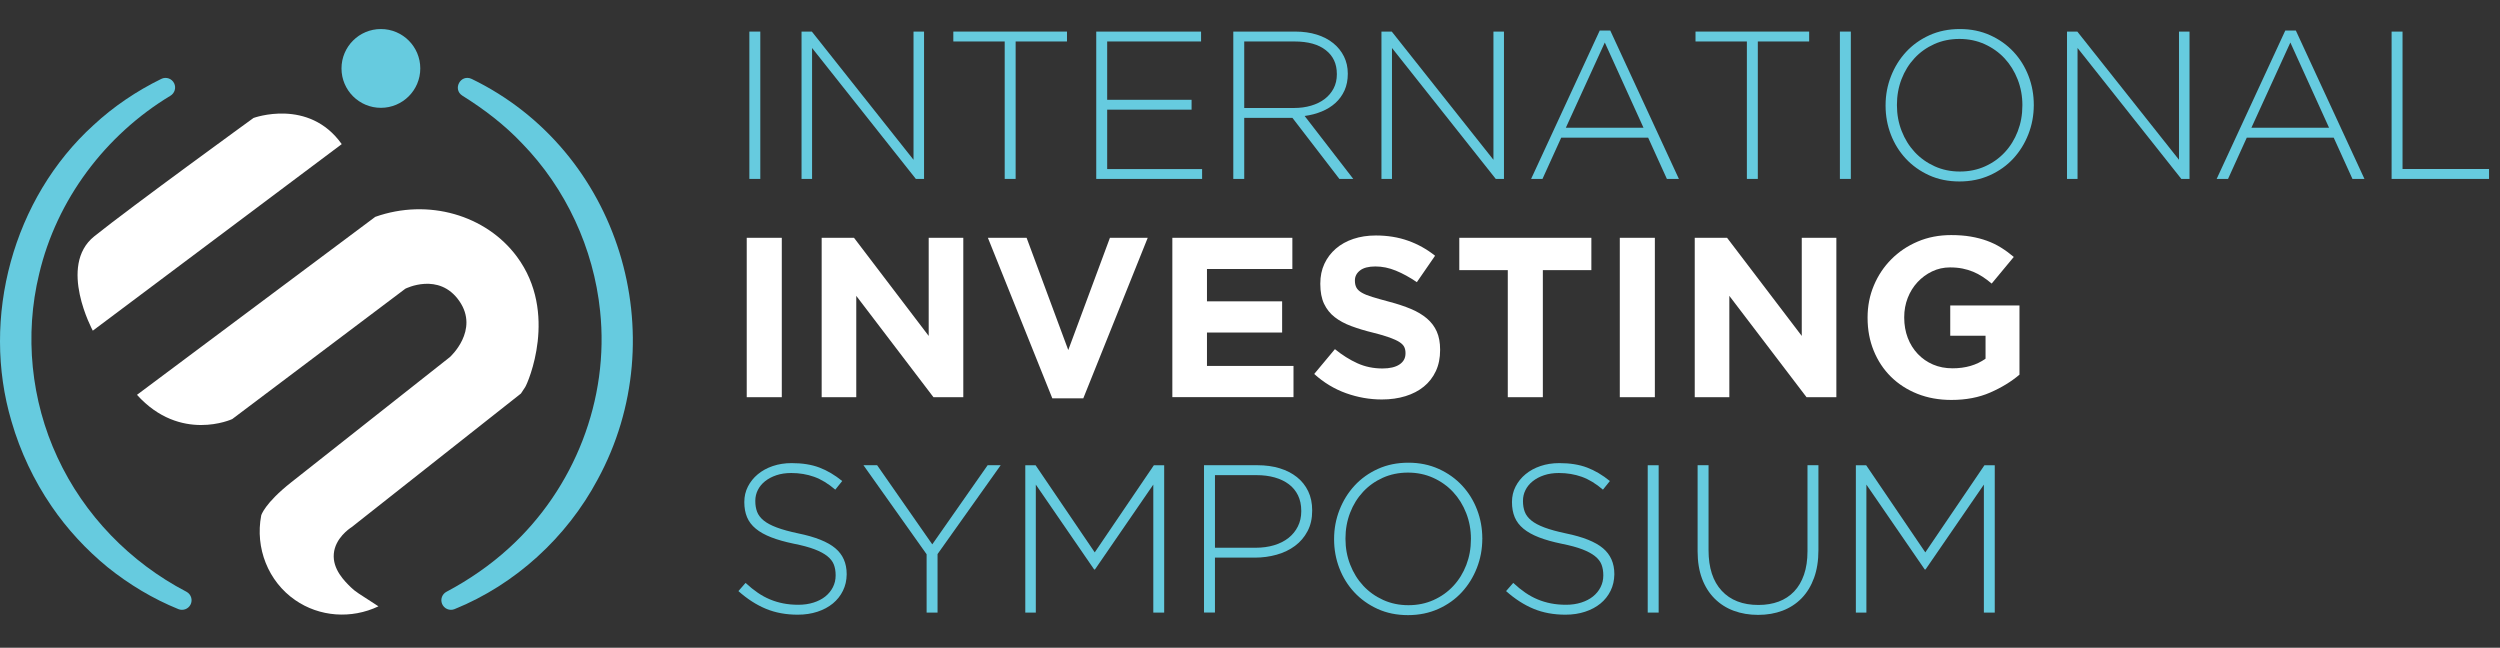
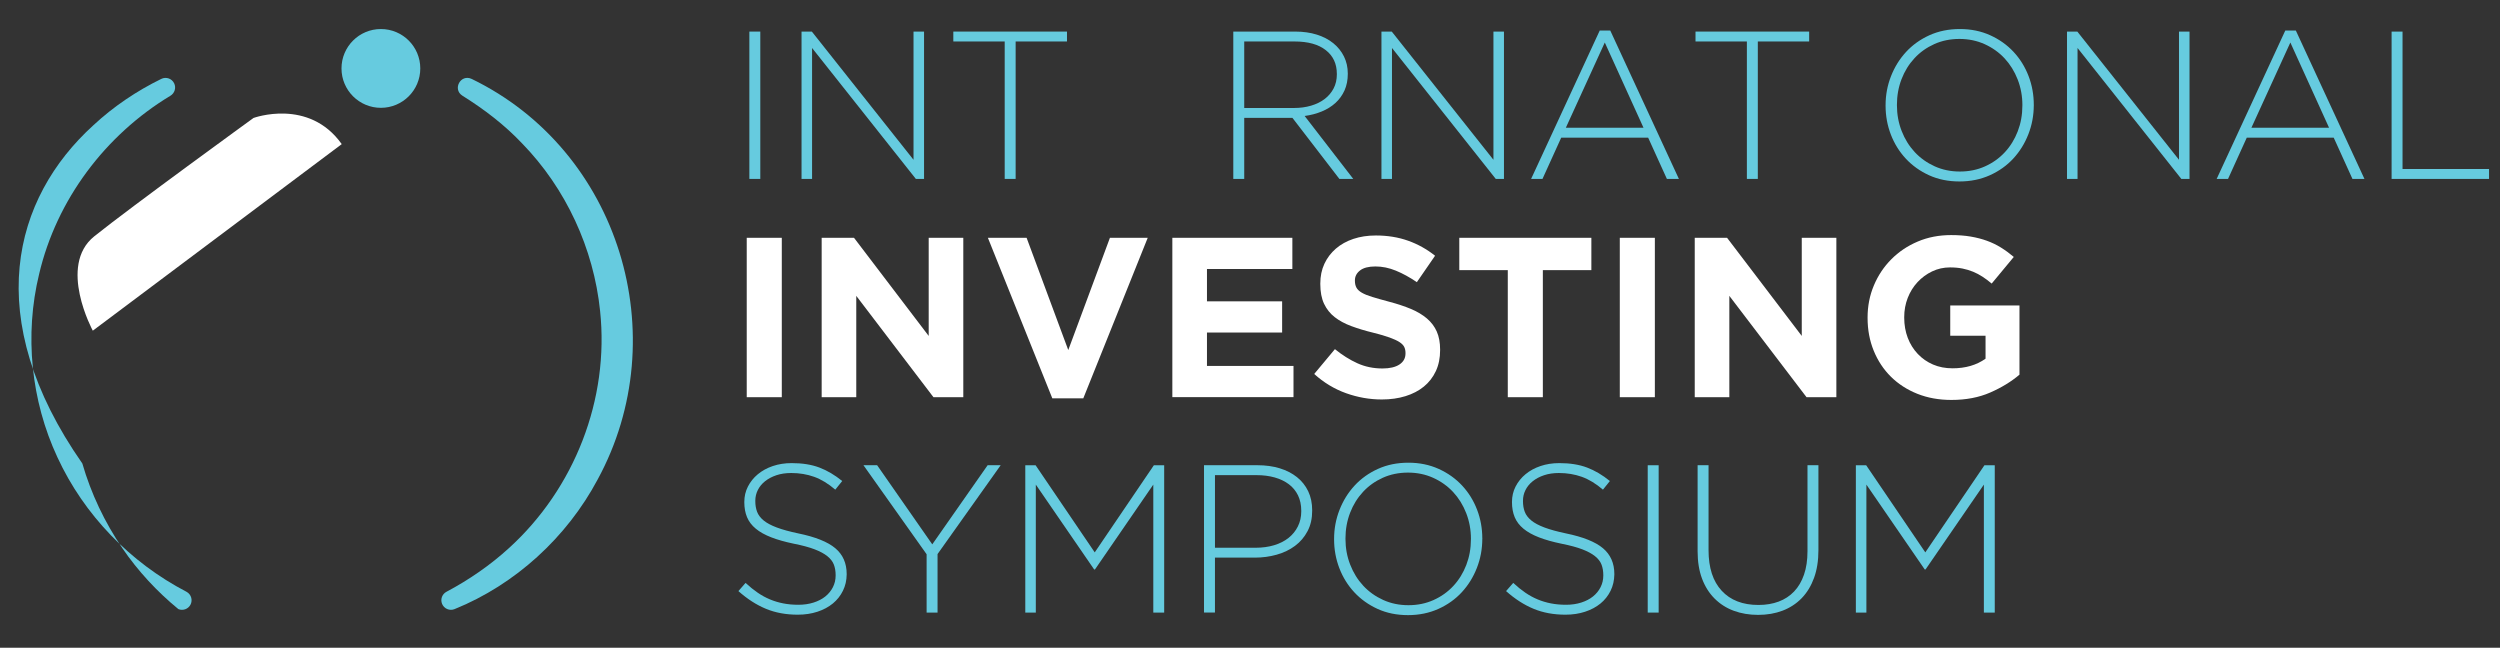
<svg xmlns="http://www.w3.org/2000/svg" version="1.1" baseProfile="tiny" id="Layer_1" x="0px" y="0px" viewBox="0 0 1033.17 267.69" overflow="visible" xml:space="preserve">
  <rect x="0" y="0" width="1033.17" height="267.69" fill="#333333" stroke="none" />
  <g>
    <path fill="none" stroke="#FFFFFF" d="M477.95,218.92" />
    <g>
      <path fill="#66CBDF" d="M309.69,73.94V13.05h4.52v60.89H309.69z" />
      <path fill="#66CBDF" d="M378.49,73.94l-42.89-54.11v54.11h-4.35V13.05h4.26l42.02,52.98V13.05h4.35v60.89H378.49z" />
      <path fill="#66CBDF" d="M419.73,17.14v56.8h-4.52v-56.8h-21.23v-4.09h46.97v4.09H419.73z" />
-       <path fill="#66CBDF" d="M453.04,73.94V13.05h43.32v4.09h-38.8v24.1h34.88v4.09h-34.88v24.53h39.23v4.09H453.04z" />
      <path fill="#66CBDF" d="M553.52,73.94l-19.4-25.23H514.2v25.23h-4.52V13.05h25.57c3.3,0,6.29,0.42,8.96,1.26    c2.67,0.84,4.94,2.03,6.83,3.57c1.88,1.54,3.35,3.36,4.39,5.48c1.04,2.12,1.57,4.45,1.57,7v0.17c0,2.55-0.45,4.83-1.35,6.83    c-0.9,2-2.15,3.73-3.74,5.18c-1.6,1.45-3.48,2.62-5.65,3.52c-2.17,0.9-4.54,1.52-7.09,1.87l20.09,26.01H553.52z M552.47,30.49    c0-4.13-1.52-7.39-4.57-9.77c-3.04-2.39-7.35-3.58-12.92-3.58H514.2v27.49h20.53c2.55,0,4.92-0.32,7.09-0.96    c2.17-0.64,4.04-1.55,5.61-2.75c1.57-1.19,2.8-2.65,3.7-4.36c0.9-1.71,1.35-3.68,1.35-5.89V30.49z" />
      <path fill="#66CBDF" d="M618.15,73.94l-42.89-54.11v54.11h-4.35V13.05h4.26l42.02,52.98V13.05h4.35v60.89H618.15z" />
      <path fill="#66CBDF" d="M688.87,73.94l-7.74-17.05H645.2l-7.74,17.05h-4.7l28.36-61.33h4.35l28.36,61.33H688.87z M663.21,17.57    L647.11,52.8h32.1L663.21,17.57z" />
      <path fill="#66CBDF" d="M726.45,17.14v56.8h-4.52v-56.8H700.7v-4.09h46.97v4.09H726.45z" />
-       <path fill="#66CBDF" d="M760.37,73.94V13.05h4.52v60.89H760.37z" />
      <path fill="#66CBDF" d="M838.27,55.45c-1.48,3.8-3.55,7.15-6.22,10.05c-2.67,2.9-5.9,5.21-9.7,6.92    c-3.8,1.71-7.99,2.57-12.57,2.57c-4.64,0-8.83-0.86-12.57-2.57s-6.95-4-9.61-6.87c-2.67-2.87-4.73-6.19-6.18-9.96    c-1.45-3.77-2.17-7.74-2.17-11.92v-0.17c0-4.18,0.74-8.16,2.22-11.96c1.48-3.8,3.55-7.15,6.22-10.05c2.67-2.9,5.89-5.21,9.66-6.92    c3.77-1.71,7.97-2.57,12.61-2.57c4.58,0,8.76,0.86,12.53,2.57c3.77,1.71,6.99,4,9.66,6.87c2.67,2.87,4.73,6.19,6.18,9.96    c1.45,3.77,2.17,7.74,2.17,11.92c0.06,0.06,0.06,0.12,0,0.17C840.49,47.67,839.75,51.66,838.27,55.45z M835.79,43.49    c0-3.77-0.65-7.32-1.96-10.66c-1.3-3.33-3.1-6.23-5.39-8.7c-2.29-2.46-5.03-4.42-8.22-5.87c-3.19-1.45-6.67-2.17-10.44-2.17    c-3.77,0-7.24,0.71-10.4,2.13c-3.16,1.42-5.89,3.36-8.18,5.83c-2.29,2.47-4.08,5.35-5.35,8.66s-1.91,6.84-1.91,10.61v0.17    c0,3.77,0.65,7.32,1.96,10.66c1.3,3.34,3.1,6.23,5.39,8.7c2.29,2.46,5.03,4.42,8.22,5.87c3.19,1.45,6.67,2.17,10.44,2.17    c3.77,0,7.23-0.71,10.39-2.13c3.16-1.42,5.89-3.36,8.18-5.83c2.29-2.46,4.07-5.35,5.35-8.66c1.27-3.31,1.91-6.84,1.91-10.61V43.49    z" />
      <path fill="#66CBDF" d="M901.47,73.94l-42.89-54.11v54.11h-4.35V13.05h4.26l42.02,52.98V13.05h4.35v60.89H901.47z" />
      <path fill="#66CBDF" d="M972.19,73.94l-7.74-17.05h-35.93l-7.74,17.05h-4.7l28.36-61.33h4.35l28.36,61.33H972.19z M946.53,17.57    L930.43,52.8h32.1L946.53,17.57z" />
      <path fill="#66CBDF" d="M988.37,73.94V13.05h4.52v56.8h35.75v4.09H988.37z" />
    </g>
    <g>
      <path fill="#FFFFFF" d="M308.6,164.15V98.27h14.49v65.88H308.6z" />
      <path fill="#FFFFFF" d="M385.77,164.15l-31.9-41.88v41.88h-14.3V98.27h13.36l30.87,40.56V98.27h14.3v65.88H385.77z" />
      <path fill="#FFFFFF" d="M447.69,164.62h-12.8l-26.63-66.35h16l17.22,46.4l17.22-46.4h15.62L447.69,164.62z" />
      <path fill="#FFFFFF" d="M484.49,164.15V98.27h49.6v12.89h-35.29v13.36h31.06v12.89h-31.06v13.83h35.76v12.89H484.49z" />
      <path fill="#FFFFFF" d="M593.39,153.37c-1.19,2.54-2.84,4.67-4.96,6.4c-2.12,1.73-4.65,3.04-7.59,3.95    c-2.94,0.91-6.2,1.37-9.77,1.37c-5.02,0-9.94-0.86-14.78-2.59c-4.83-1.73-9.22-4.38-13.17-7.95l8.56-10.26    c3.01,2.45,6.1,4.39,9.27,5.83c3.17,1.44,6.63,2.16,10.4,2.16c3.01,0,5.35-0.55,7.01-1.65c1.66-1.1,2.49-2.62,2.49-4.56v-0.19    c0-0.94-0.17-1.77-0.52-2.49c-0.35-0.72-1.01-1.4-1.98-2.02c-0.97-0.63-2.33-1.25-4.06-1.88c-1.73-0.63-3.98-1.29-6.75-1.98    c-3.34-0.81-6.35-1.72-9.06-2.73c-2.71-1-5-2.24-6.89-3.72c-1.89-1.47-3.35-3.31-4.39-5.5s-1.56-4.92-1.56-8.19v-0.19    c0-3.01,0.56-5.72,1.68-8.14c1.12-2.42,2.7-4.5,4.72-6.26c2.03-1.76,4.45-3.11,7.26-4.05c2.81-0.94,5.91-1.41,9.3-1.41    c4.83,0,9.27,0.72,13.32,2.16c4.05,1.44,7.76,3.51,11.15,6.21l-7.53,10.92c-2.95-2.01-5.83-3.59-8.66-4.75    c-2.82-1.16-5.65-1.74-8.47-1.74s-4.94,0.55-6.35,1.65c-1.41,1.1-2.12,2.46-2.12,4.09v0.19c0,1.07,0.2,1.99,0.61,2.78    c0.41,0.79,1.15,1.49,2.22,2.12c1.07,0.63,2.53,1.22,4.39,1.79c1.86,0.57,4.2,1.22,7.03,1.98c3.33,0.88,6.3,1.87,8.92,2.96    c2.61,1.1,4.81,2.42,6.61,3.95c1.79,1.54,3.15,3.34,4.06,5.41c0.91,2.07,1.37,4.55,1.37,7.43v0.19    C595.16,147.93,594.57,150.83,593.39,153.37z" />
      <path fill="#FFFFFF" d="M637.61,111.63v52.51h-14.49v-52.51h-20.04V98.27h54.58v13.36H637.61z" />
      <path fill="#FFFFFF" d="M669.41,164.15V98.27h14.49v65.88H669.41z" />
      <path fill="#FFFFFF" d="M746.58,164.15l-31.9-41.88v41.88h-14.3V98.27h13.36l30.87,40.56V98.27h14.3v65.88H746.58z" />
      <path fill="#FFFFFF" d="M822.49,162.22c-4.67,2.04-10.02,3.06-16.05,3.06c-5.15,0-9.83-0.85-14.07-2.54    c-4.23-1.69-7.87-4.05-10.92-7.06c-3.04-3.01-5.41-6.59-7.1-10.73c-1.69-4.14-2.54-8.66-2.54-13.55v-0.19    c0-4.71,0.86-9.11,2.59-13.22c1.72-4.11,4.12-7.72,7.2-10.82c3.07-3.11,6.71-5.55,10.92-7.34c4.2-1.79,8.81-2.68,13.83-2.68    c2.95,0,5.63,0.2,8.05,0.61c2.41,0.41,4.66,0.99,6.73,1.74s4.01,1.69,5.83,2.82c1.82,1.13,3.58,2.42,5.27,3.86l-9.13,11.01    c-1.26-1.07-2.51-2.01-3.76-2.82c-1.26-0.82-2.56-1.51-3.91-2.07c-1.35-0.56-2.81-1-4.38-1.32c-1.57-0.31-3.29-0.47-5.18-0.47    c-2.63,0-5.1,0.55-7.39,1.65c-2.29,1.1-4.3,2.58-6.02,4.43c-1.73,1.86-3.08,4.03-4.05,6.51c-0.97,2.48-1.46,5.14-1.46,7.97v0.19    c0,3.02,0.49,5.8,1.46,8.35c0.97,2.55,2.35,4.76,4.14,6.65c1.79,1.89,3.89,3.35,6.31,4.39c2.41,1.04,5.1,1.56,8.05,1.56    c5.4,0,9.94-1.33,13.65-3.98v-9.48h-14.59v-12.52h28.61v28.61C831.19,157.72,827.16,160.18,822.49,162.22z" />
    </g>
    <g>
      <path fill="#66CBDF" d="M348.35,244.16c-1.02,2.06-2.41,3.81-4.18,5.26c-1.77,1.45-3.89,2.58-6.35,3.39    c-2.47,0.81-5.18,1.22-8.13,1.22c-4.87,0-9.26-0.81-13.18-2.44c-3.91-1.62-7.7-4.06-11.35-7.31l2.96-3.39    c1.68,1.57,3.35,2.91,5,4.04c1.65,1.13,3.35,2.06,5.09,2.78c1.74,0.73,3.57,1.28,5.48,1.65c1.91,0.38,4,0.57,6.26,0.57    s4.35-0.3,6.26-0.91c1.91-0.61,3.54-1.45,4.87-2.52c1.33-1.07,2.38-2.35,3.13-3.83c0.75-1.48,1.13-3.09,1.13-4.83v-0.17    c0-1.62-0.25-3.07-0.74-4.35c-0.49-1.27-1.39-2.44-2.7-3.48c-1.3-1.04-3.06-1.99-5.26-2.83c-2.2-0.84-5.04-1.61-8.52-2.3    c-3.65-0.75-6.79-1.64-9.39-2.65c-2.61-1.01-4.74-2.2-6.39-3.57c-1.65-1.36-2.86-2.94-3.61-4.74c-0.75-1.8-1.13-3.86-1.13-6.18    v-0.17c0-2.26,0.49-4.36,1.48-6.31c0.99-1.94,2.35-3.64,4.09-5.09c1.74-1.45,3.8-2.58,6.18-3.39c2.38-0.81,4.99-1.22,7.83-1.22    c4.41,0,8.22,0.61,11.44,1.83c3.22,1.22,6.36,3.07,9.44,5.57l-2.87,3.57c-2.9-2.49-5.81-4.26-8.74-5.31    c-2.93-1.04-6.08-1.57-9.44-1.57c-2.26,0-4.31,0.3-6.13,0.91c-1.83,0.61-3.39,1.44-4.7,2.48s-2.31,2.26-3,3.65    c-0.7,1.39-1.04,2.87-1.04,4.44v0.17c0,1.62,0.25,3.09,0.74,4.39c0.49,1.3,1.39,2.49,2.7,3.57c1.3,1.07,3.12,2.04,5.44,2.91    c2.32,0.87,5.28,1.68,8.87,2.44c7.08,1.45,12.18,3.5,15.31,6.13c3.13,2.64,4.7,6.19,4.7,10.66v0.17    C349.88,239.85,349.37,242.1,348.35,244.16z" />
      <path fill="#66CBDF" d="M387.46,228.98v24.18h-4.52v-24.1l-26.1-36.8h5.65l22.79,32.71l22.88-32.71h5.39L387.46,228.98z" />
      <path fill="#66CBDF" d="M476.62,253.16v-52.89l-24.1,35.06h-0.35l-24.1-35.06v52.89h-4.35v-60.89h4.26l24.44,36.01l24.44-36.01    h4.26v60.89H476.62z" />
      <path fill="#66CBDF" d="M540.38,219.49c-1.28,2.44-3,4.47-5.18,6.09c-2.17,1.62-4.7,2.84-7.57,3.65c-2.87,0.81-5.9,1.22-9.09,1.22    h-16.44v22.7h-4.52v-60.89h22.09c3.36,0,6.42,0.42,9.18,1.26c2.75,0.84,5.13,2.06,7.13,3.65c2,1.6,3.55,3.54,4.65,5.83    c1.1,2.29,1.65,4.92,1.65,7.87v0.17C542.29,214.25,541.66,217.06,540.38,219.49z M537.77,211.14c0-2.45-0.45-4.59-1.35-6.43    c-0.9-1.84-2.16-3.37-3.78-4.59c-1.62-1.22-3.57-2.16-5.83-2.8s-4.76-0.96-7.48-0.96h-17.22v30.01h16.7    c2.84,0,5.42-0.35,7.74-1.05c2.32-0.7,4.31-1.71,5.96-3.02c1.65-1.31,2.94-2.9,3.87-4.77c0.93-1.87,1.39-3.94,1.39-6.21V211.14z" />
      <path fill="#66CBDF" d="M610.36,234.67c-1.48,3.8-3.55,7.15-6.22,10.05c-2.67,2.9-5.9,5.21-9.7,6.92    c-3.8,1.71-7.99,2.57-12.57,2.57c-4.64,0-8.83-0.86-12.57-2.57s-6.95-4-9.61-6.87c-2.67-2.87-4.73-6.19-6.18-9.96    c-1.45-3.77-2.17-7.74-2.17-11.92v-0.17c0-4.18,0.74-8.16,2.22-11.96c1.48-3.8,3.55-7.15,6.22-10.05c2.67-2.9,5.89-5.21,9.66-6.92    c3.77-1.71,7.97-2.57,12.61-2.57c4.58,0,8.76,0.86,12.53,2.57c3.77,1.71,6.99,4,9.66,6.87c2.67,2.87,4.73,6.19,6.18,9.96    c1.45,3.77,2.17,7.74,2.17,11.92c0.06,0.06,0.06,0.12,0,0.17C612.58,226.89,611.84,230.88,610.36,234.67z M607.89,222.71    c0-3.77-0.65-7.32-1.96-10.66c-1.3-3.33-3.1-6.23-5.39-8.7c-2.29-2.46-5.03-4.42-8.22-5.87c-3.19-1.45-6.67-2.17-10.44-2.17    c-3.77,0-7.24,0.71-10.4,2.13c-3.16,1.42-5.89,3.36-8.18,5.83c-2.29,2.47-4.08,5.35-5.35,8.66s-1.91,6.84-1.91,10.61v0.17    c0,3.77,0.65,7.32,1.96,10.66c1.3,3.34,3.1,6.23,5.39,8.7c2.29,2.46,5.03,4.42,8.22,5.87c3.19,1.45,6.67,2.17,10.44,2.17    c3.77,0,7.23-0.71,10.39-2.13c3.16-1.42,5.89-3.36,8.18-5.83c2.29-2.46,4.07-5.35,5.35-8.66c1.27-3.31,1.91-6.84,1.91-10.61    V222.71z" />
      <path fill="#66CBDF" d="M665.6,244.16c-1.02,2.06-2.41,3.81-4.18,5.26c-1.77,1.45-3.89,2.58-6.35,3.39    c-2.47,0.81-5.18,1.22-8.13,1.22c-4.87,0-9.26-0.81-13.18-2.44c-3.91-1.62-7.7-4.06-11.35-7.31l2.96-3.39    c1.68,1.57,3.35,2.91,5,4.04c1.65,1.13,3.35,2.06,5.09,2.78c1.74,0.73,3.57,1.28,5.48,1.65c1.91,0.38,4,0.57,6.26,0.57    s4.35-0.3,6.26-0.91c1.91-0.61,3.54-1.45,4.87-2.52c1.33-1.07,2.38-2.35,3.13-3.83c0.75-1.48,1.13-3.09,1.13-4.83v-0.17    c0-1.62-0.25-3.07-0.74-4.35c-0.49-1.27-1.39-2.44-2.7-3.48c-1.3-1.04-3.06-1.99-5.26-2.83c-2.2-0.84-5.04-1.61-8.52-2.3    c-3.65-0.75-6.79-1.64-9.39-2.65c-2.61-1.01-4.74-2.2-6.39-3.57c-1.65-1.36-2.86-2.94-3.61-4.74c-0.75-1.8-1.13-3.86-1.13-6.18    v-0.17c0-2.26,0.49-4.36,1.48-6.31c0.99-1.94,2.35-3.64,4.09-5.09c1.74-1.45,3.8-2.58,6.18-3.39c2.38-0.81,4.99-1.22,7.83-1.22    c4.41,0,8.22,0.61,11.44,1.83c3.22,1.22,6.36,3.07,9.44,5.57l-2.87,3.57c-2.9-2.49-5.81-4.26-8.74-5.31    c-2.93-1.04-6.08-1.57-9.44-1.57c-2.26,0-4.31,0.3-6.13,0.91c-1.83,0.61-3.39,1.44-4.7,2.48s-2.31,2.26-3,3.65    c-0.7,1.39-1.04,2.87-1.04,4.44v0.17c0,1.62,0.25,3.09,0.74,4.39c0.49,1.3,1.39,2.49,2.7,3.57c1.3,1.07,3.12,2.04,5.44,2.91    c2.32,0.87,5.28,1.68,8.87,2.44c7.08,1.45,12.18,3.5,15.31,6.13c3.13,2.64,4.7,6.19,4.7,10.66v0.17    C667.12,239.85,666.61,242.1,665.6,244.16z" />
      <path fill="#66CBDF" d="M680.95,253.16v-60.89h4.52v60.89H680.95z" />
      <path fill="#66CBDF" d="M749.68,238.85c-1.22,3.33-2.93,6.13-5.13,8.39c-2.2,2.26-4.83,3.97-7.87,5.13    c-3.04,1.16-6.42,1.74-10.13,1.74c-3.65,0-7-0.57-10.05-1.7s-5.68-2.81-7.92-5.05c-2.23-2.23-3.96-4.97-5.18-8.22    c-1.22-3.25-1.83-7.02-1.83-11.31v-35.58h4.52v35.14c0,7.25,1.81,12.83,5.44,16.75c3.62,3.91,8.68,5.87,15.18,5.87    c3.07,0,5.86-0.46,8.35-1.39c2.49-0.93,4.62-2.32,6.39-4.18c1.77-1.86,3.13-4.17,4.09-6.96c0.96-2.78,1.44-6,1.44-9.66v-35.58    h4.52v35.06C751.5,231.67,750.89,235.52,749.68,238.85z" />
      <path fill="#66CBDF" d="M819.87,253.16v-52.89l-24.1,35.06h-0.35l-24.1-35.06v52.89h-4.35v-60.89h4.26l24.44,36.01l24.44-36.01    h4.26v60.89H819.87z" />
    </g>
    <path fill="#FFFFFF" d="M38.35,136.66c0,0-14.56-26.82,0.6-38.99s65.82-48.92,65.82-48.92s22.83-8.39,36.46,10.81L38.35,136.66z" />
-     <path fill="#FFFFFF" d="M56.61,163.17l98.47-73.55c21.87-7.75,45.8-0.75,58.55,16.46c17.25,23.28,4.47,52.27,3.43,53.86   c-0.02,0.03-1.77,2.69-1.77,2.69c-1.06,0.84-2.13,1.68-3.19,2.52c-22.26,17.57-44.52,35.14-66.79,52.71   c-0.92,0.59-6.8,4.57-7.36,10.99c-0.56,6.42,4.45,11.32,7.06,13.87c1.82,1.78,3.1,2.5,11.39,7.86   c-11.23,5.34-24.42,4.36-34.46-2.61c-11.07-7.68-16.58-21.44-13.99-34.97c0,0,1.3-4.92,12.48-13.74s65.49-51.69,65.49-51.69   s12.32-11.03,3.89-23.17s-22.3-5.08-22.3-5.08l-71.54,53.87C95.98,173.21,74.56,183.06,56.61,163.17z" />
    <path fill="#66CBDF" d="M194.9,32.6c61.13,29.61,84.39,106.23,52.09,165.56c-12.76,23.94-34.03,43.41-59.14,53.57   c-2.03,0.82-4.34-0.16-5.16-2.18c-0.78-1.91,0.05-4.07,1.84-5c9.35-4.97,18.06-10.97,25.79-18.03   c27.11-24.61,41.55-61.54,37.68-98.01c-2.65-25.83-14.15-50.7-32.29-69.3c-7.22-7.63-15.65-14.07-24.65-19.69   C186.94,36.86,190.33,30.51,194.9,32.6L194.9,32.6z" />
    <circle fill="#66CBDF" cx="157.41" cy="28.28" r="16.28" />
-     <path fill="#66CBDF" d="M70.44,39.56c-26.93,16.24-47.05,43.01-54.26,73.66c-6.12,25.18-3.39,52.29,7.55,75.77   c11.01,23.83,30.03,43.43,53.34,55.57c1.93,1.03,2.67,3.43,1.64,5.36c-0.96,1.81-3.13,2.56-4.99,1.81   c-10.49-4.25-20.34-10.17-29.25-17.32c-8.83-7.24-16.71-15.73-23.18-25.22c-7.27-10.62-12.93-22.59-16.51-34.96   C-8.01,131.31,5.4,81.91,38.59,51.76c8.37-7.78,17.92-14.19,28.08-19.16c1.97-0.96,4.34-0.15,5.3,1.82   C72.88,36.29,72.18,38.52,70.44,39.56L70.44,39.56z" />
+     <path fill="#66CBDF" d="M70.44,39.56c-26.93,16.24-47.05,43.01-54.26,73.66c-6.12,25.18-3.39,52.29,7.55,75.77   c11.01,23.83,30.03,43.43,53.34,55.57c1.93,1.03,2.67,3.43,1.64,5.36c-0.96,1.81-3.13,2.56-4.99,1.81   c-8.83-7.24-16.71-15.73-23.18-25.22c-7.27-10.62-12.93-22.59-16.51-34.96   C-8.01,131.31,5.4,81.91,38.59,51.76c8.37-7.78,17.92-14.19,28.08-19.16c1.97-0.96,4.34-0.15,5.3,1.82   C72.88,36.29,72.18,38.52,70.44,39.56L70.44,39.56z" />
  </g>
  <g>
</g>
  <g>
</g>
  <g>
</g>
  <g>
</g>
  <g>
</g>
  <g>
</g>
  <g>
</g>
  <g>
</g>
  <g>
</g>
  <g>
</g>
  <g>
</g>
  <g>
</g>
  <g>
</g>
  <g>
</g>
  <g>
</g>
</svg>